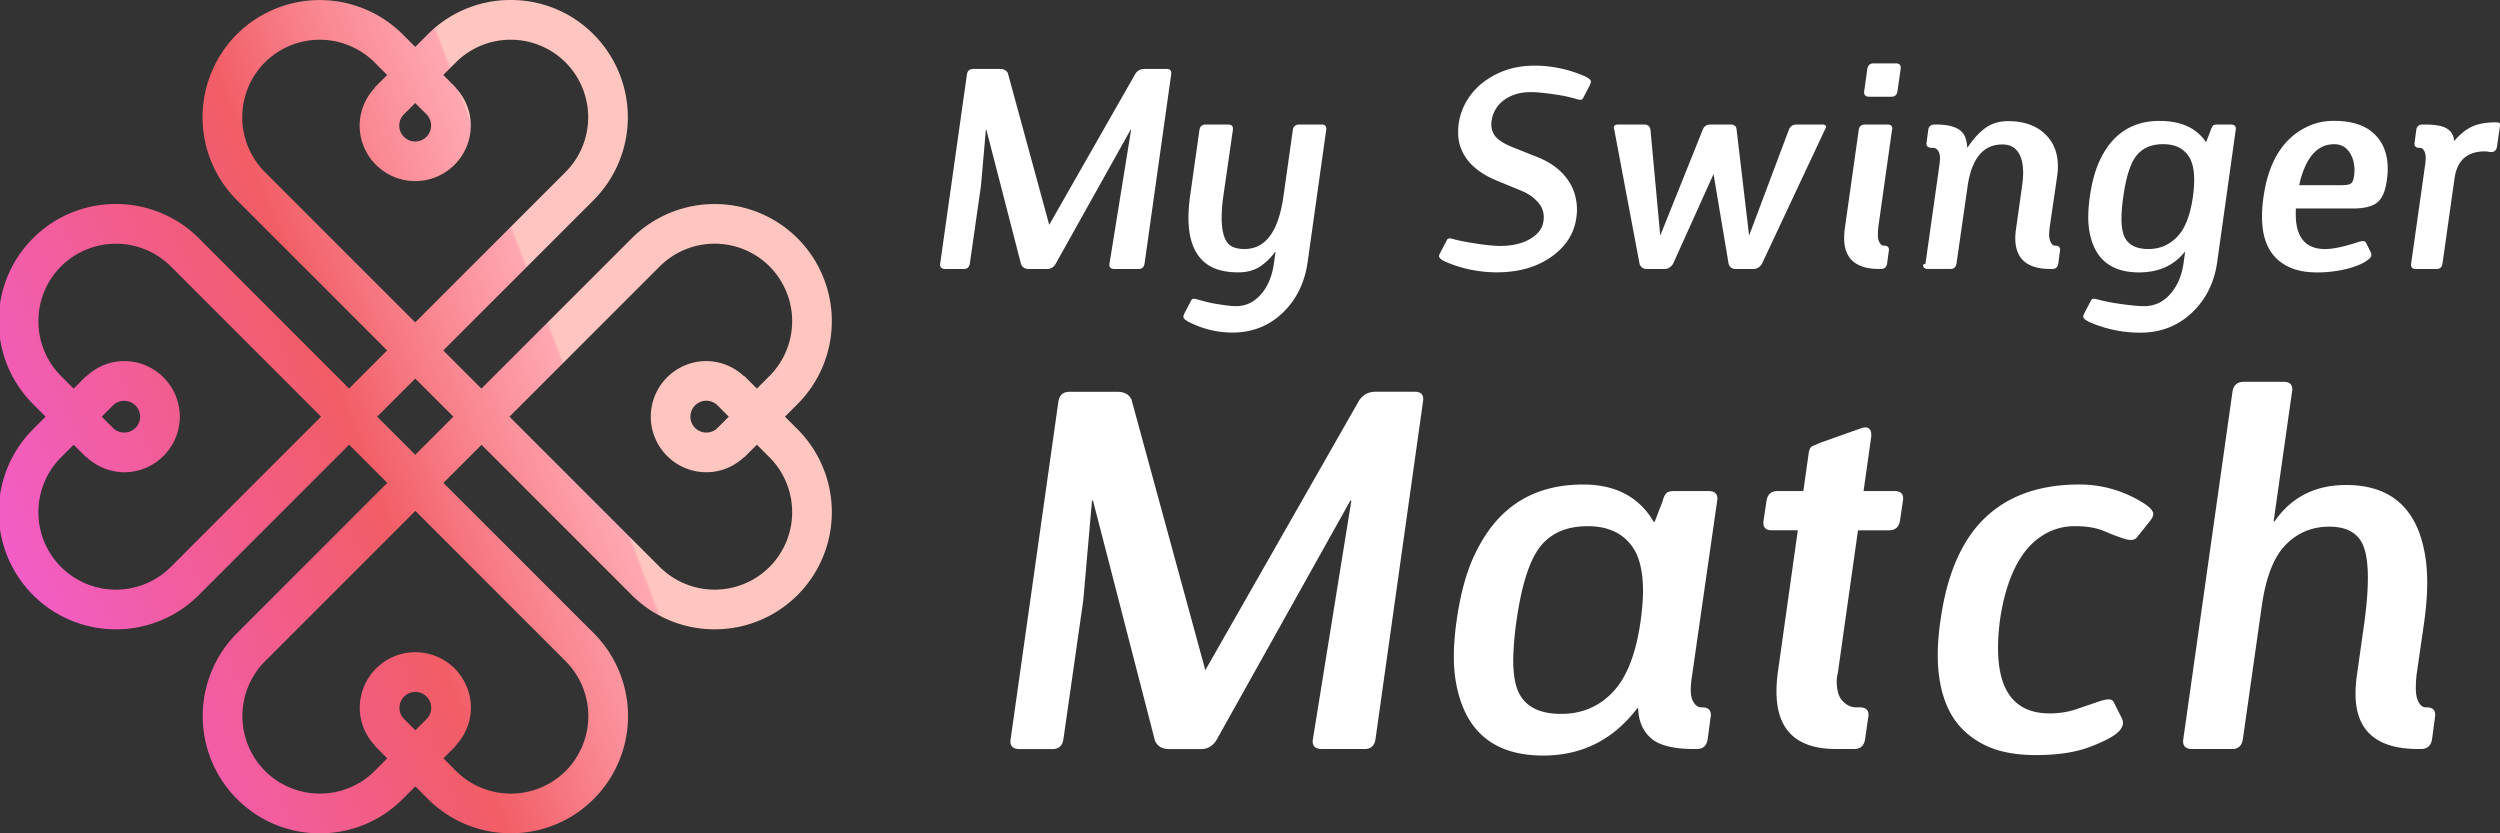
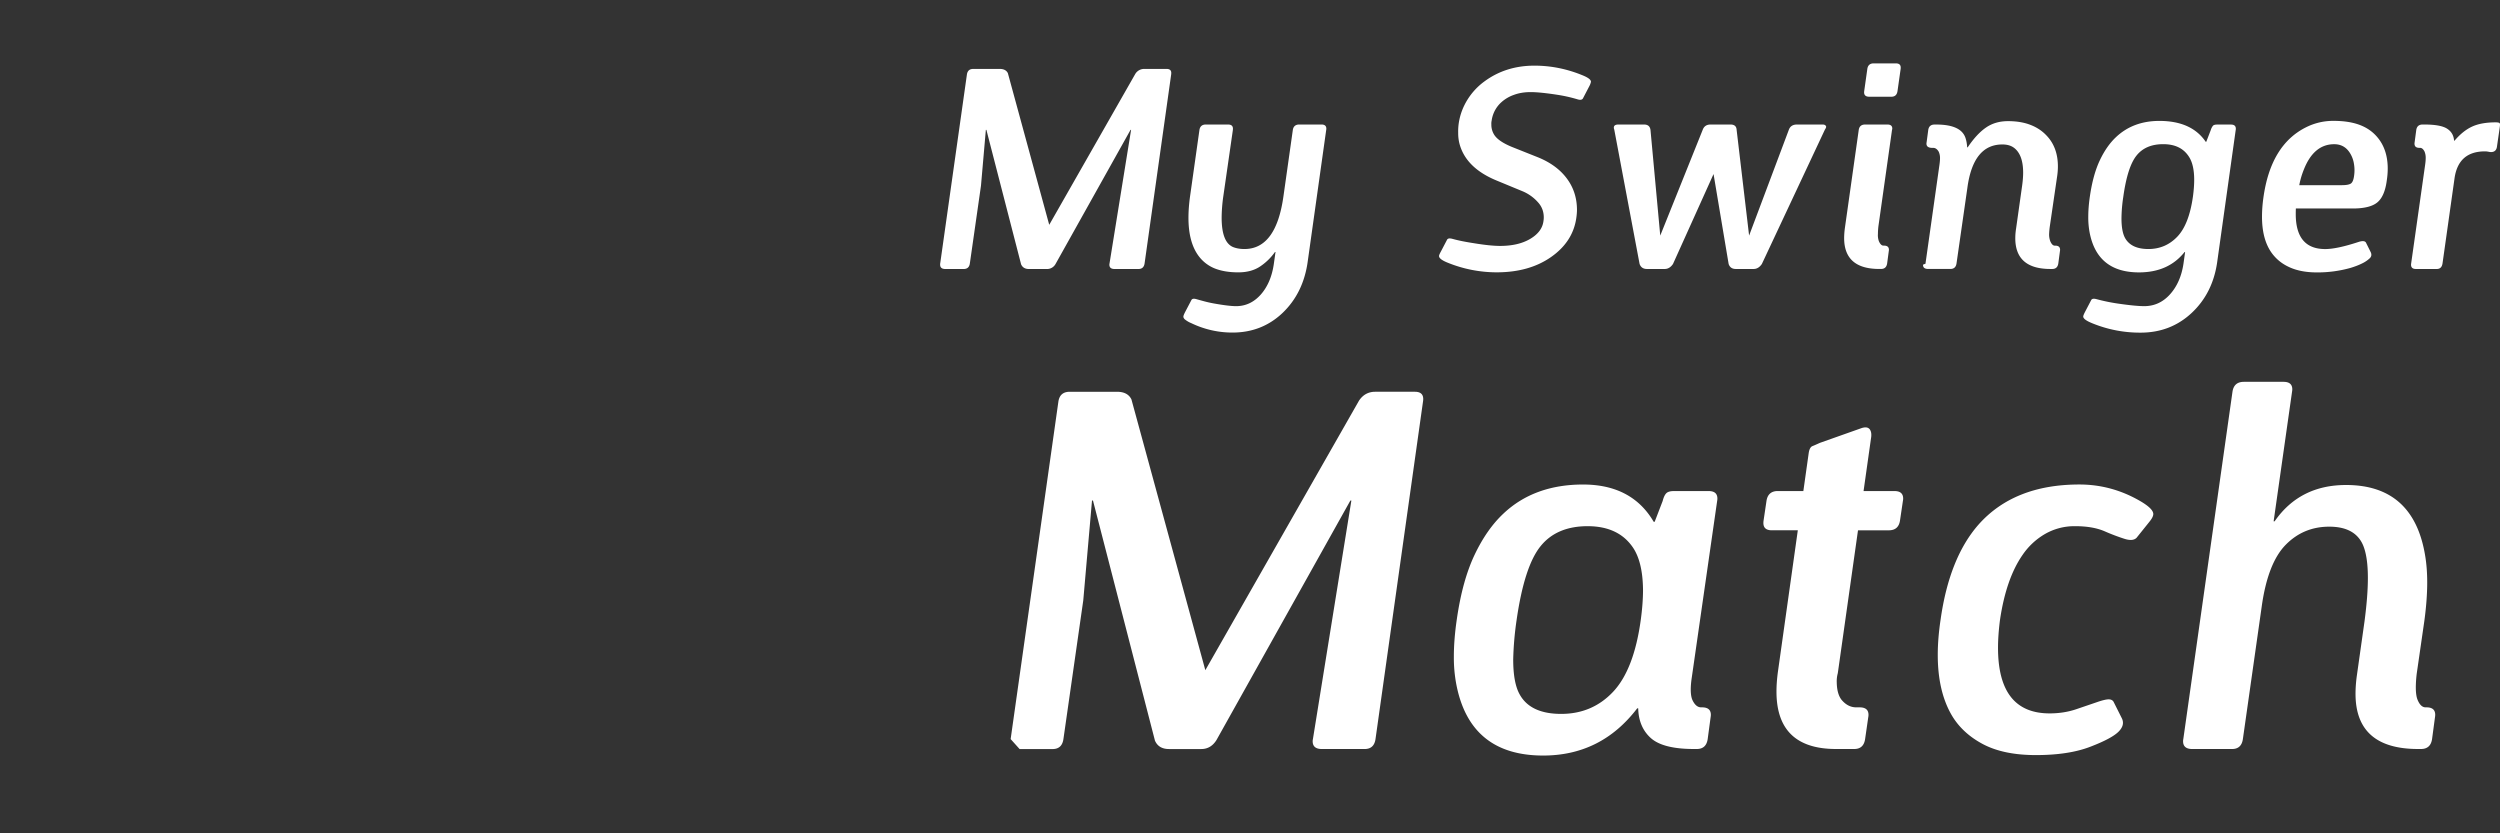
<svg xmlns="http://www.w3.org/2000/svg" width="120" height="40" viewBox="0 0 120 40">
  <rect x="0" y="0" width="120" height="40" fill="#333333" stroke="none" />
  <g>
    <g fill="#FFF">
      <path d="M45.13 12.644l1.282-9.069c.026-.178.128-.267.307-.267h1.269c.193 0 .323.068.39.205l1.985 7.279 4.131-7.244a.498.498 0 0 1 .436-.24h1.067c.149 0 .224.065.224.196a.639.639 0 0 1-.005.072l-1.276 9.069c-.026.178-.125.267-.294.267h-1.147c-.166 0-.249-.069-.249-.208 0-.017.003-.037.007-.059l.601-3.724.434-2.688h-.026l-3.6 6.439a.463.463 0 0 1-.41.241h-.866c-.187 0-.312-.076-.378-.228l-1.665-6.452h-.026l-.234 2.682-.534 3.73c-.025.178-.123.267-.293.267h-.885c-.165 0-.248-.069-.248-.208a.155.155 0 0 1 .003-.06zm11.764 2.318l.294-.56c.034-.065.115-.079.243-.042.129.037.262.074.4.11.14.037.294.071.463.101.46.082.808.124 1.042.124.459 0 .854-.187 1.185-.56.329-.374.538-.866.625-1.478l.079-.562h-.026a2.727 2.727 0 0 1-.693.682c-.284.197-.641.296-1.07.296-.431 0-.802-.061-1.114-.182a1.8 1.8 0 0 1-.789-.605c-.325-.438-.487-1.048-.487-1.83 0-.321.026-.668.078-1.042l.448-3.17c.026-.178.129-.267.307-.267h1.068c.156 0 .234.067.234.202 0 .021-.002.043-.004.065l-.46 3.189a7.655 7.655 0 0 0-.078 1.014c0 .784.181 1.253.542 1.409.156.064.341.097.554.097 1.013 0 1.637-.847 1.872-2.542l.448-3.167c.025-.178.13-.268.312-.268h1.062c.157 0 .235.067.235.202a.35.35 0 0 1-.007.065l-.881 6.27c-.135 1.033-.543 1.873-1.225 2.519-.66.621-1.457.931-2.39.931a4.53 4.53 0 0 1-1.974-.449 1.227 1.227 0 0 1-.32-.188c-.043-.043-.065-.086-.065-.127 0-.041.031-.12.092-.237zm12.27-2.891l.293-.56c.035-.07.122-.084.264-.045s.297.076.466.11.356.067.56.098c.529.087.948.13 1.257.13.584 0 1.066-.112 1.447-.338.382-.226.594-.512.636-.859a1.04 1.04 0 0 0 .014-.169c0-.277-.089-.516-.267-.716a2.043 2.043 0 0 0-.779-.553l-1.227-.507c-.983-.407-1.576-1-1.777-1.778a2.065 2.065 0 0 1-.058-.514 2.699 2.699 0 0 1 .031-.482c.062-.391.2-.76.417-1.108.218-.347.491-.64.821-.879.682-.5 1.478-.75 2.39-.75.792 0 1.564.155 2.315.465.267.109.398.211.398.308v.006a.802.802 0 0 1-.086.222l-.292.561c-.039.079-.126.097-.261.056a7.134 7.134 0 0 0-.966-.218c-.562-.087-.992-.13-1.29-.13-.3 0-.567.045-.806.134a1.768 1.768 0 0 0-.585.341 1.445 1.445 0 0 0-.48.897c-.014.061-.017.119-.014.176a.903.903 0 0 0 .137.5c.13.208.41.401.839.579l1.207.481c.708.277 1.229.683 1.561 1.216.24.386.361.822.366 1.308 0 .117-.009.239-.026.365-.1.789-.513 1.433-1.236 1.932-.696.481-1.559.722-2.593.722a6.256 6.256 0 0 1-2.317-.449c-.3-.117-.449-.228-.449-.332-.001-.038.03-.111.09-.22zm8.32-5.853a.269.269 0 0 1-.02-.091c0-.1.074-.15.223-.15h1.229c.179 0 .281.084.307.254l.469 5.078 2.038-5.078c.062-.169.187-.254.378-.254h.957c.187 0 .283.084.293.254l.599 5.078 1.907-5.078c.061-.169.191-.254.391-.254h1.225c.078 0 .13.02.156.059a.154.154 0 0 1 .02.045c0 .035-.02.081-.059.137L84.57 12.67c-.108.16-.241.241-.397.241h-.853c-.179 0-.293-.081-.346-.241l-.724-4.316-1.946 4.316c-.108.16-.241.241-.397.241h-.854c-.179 0-.296-.081-.353-.241l-1.216-6.452zm11.068 4.746l.667-4.722c.025-.177.128-.265.307-.265h1.069c.157 0 .235.065.235.195a.168.168 0 0 1-.013.062l-.651 4.612a3.068 3.068 0 0 0-.025.382.832.832 0 0 0 .045.348c.062.143.134.214.222.214h.026c.156 0 .234.067.234.202a.288.288 0 0 1-.007.065l-.078.586c-.026.178-.124.267-.293.267h-.085c-1.124 0-1.686-.495-1.686-1.484.001-.142.011-.297.033-.462zm.93-6.592l.15-1.064c.026-.177.128-.266.306-.266H91c.156 0 .234.067.234.201a.685.685 0 0 1-.003.064l-.15 1.06c-.025.184-.123.276-.293.276h-1.063c-.166 0-.248-.071-.248-.212 0-.017.002-.037.005-.059zm2.94 8.29l.673-4.758c.017-.12.026-.224.026-.313a.721.721 0 0 0-.065-.313c-.074-.124-.163-.184-.27-.18h-.031c-.19 0-.285-.067-.285-.202 0-.022.002-.043.007-.065l.078-.586c.025-.178.127-.267.306-.267h.085c.781 0 1.245.21 1.393.631.048.139.076.293.085.462h.026c.286-.426.578-.741.876-.947.297-.206.649-.309 1.058-.309s.766.059 1.07.176c.307.117.564.286.773.508.369.381.552.879.552 1.491 0 .143-.011.291-.032.443l-.357 2.441a3.779 3.779 0 0 0-.033.371.94.94 0 0 0 .058.338c.061.139.131.208.212.208h.026c.154 0 .231.067.231.202a.359.359 0 0 1-.007.065l-.078.586c-.026.178-.124.267-.293.267h-.086c-1.123 0-1.686-.493-1.686-1.478 0-.147.013-.304.039-.469l.293-2.077c.029-.217.045-.417.045-.599 0-.573-.146-.97-.436-1.191-.144-.108-.329-.163-.561-.163-.934 0-1.493.694-1.68 2.083l-.521 3.626c-.026.178-.124.267-.294.267h-1.066c-.165 0-.248-.064-.248-.194.002-.016.041-.034.117-.054zm7.664 2.3l.293-.56c.035-.065.121-.079.257-.042a8.842 8.842 0 0 0 1.02.211c.56.082.983.124 1.27.124.481 0 .893-.188 1.234-.566.34-.377.556-.868.647-1.471l.078-.56h-.026c-.517.651-1.246.977-2.188.977-1.337 0-2.126-.64-2.37-1.92a3.908 3.908 0 0 1-.064-.742c0-.299.025-.629.078-.99.1-.69.258-1.265.475-1.725s.476-.831.775-1.113c.551-.521 1.246-.781 2.083-.781 1.032 0 1.774.334 2.227 1.002h.026l.215-.56a.626.626 0 0 1 .104-.208c.035-.039.102-.059.202-.059h.664c.156 0 .234.067.234.202a.288.288 0 0 1-.007.065l-.879 6.27c-.134 1.033-.551 1.873-1.25 2.52-.673.621-1.484.931-2.435.931a6.023 6.023 0 0 1-2.317-.449c-.291-.117-.437-.226-.437-.325 0-.038.03-.114.091-.231zm1.83-5.502a7.193 7.193 0 0 0-.085 1.022c0 .425.059.742.176.95.199.348.572.521 1.116.521.545 0 1.006-.196 1.384-.589s.629-1.038.755-1.937c.039-.291.059-.556.059-.794 0-.495-.088-.873-.267-1.133-.257-.387-.663-.58-1.22-.58-.559 0-.984.18-1.276.541-.294.361-.508 1.027-.642 1.999zm6.724.053c.231-1.71.92-2.848 2.067-3.412a2.887 2.887 0 0 1 1.306-.299c.469 0 .87.059 1.203.176s.61.295.831.534c.376.404.564.931.564 1.582 0 .183-.016.375-.047.58-.068.508-.223.857-.461 1.048-.237.191-.629.286-1.174.286h-2.728c-.003.091-.005.18-.005.267 0 1.12.471 1.68 1.415 1.68.377 0 .913-.115 1.611-.345.181-.056.296-.045.343.033l.214.43c.069.126.061.232-.026.319a1.42 1.42 0 0 1-.369.251c-.16.08-.349.153-.565.218a5.84 5.84 0 0 1-1.606.215c-.564 0-1.036-.099-1.416-.296a2.054 2.054 0 0 1-.855-.791c-.244-.413-.366-.942-.366-1.589a6.6 6.6 0 0 1 .064-.887zm1.725-.625h2.046c.204 0 .345-.025.425-.075.08-.05.135-.175.16-.375a1.79 1.79 0 0 0-.006-.572 1.357 1.357 0 0 0-.169-.482c-.178-.309-.438-.462-.779-.462-.65 0-1.135.404-1.455 1.211a3.88 3.88 0 0 0-.222.755zm5.371 3.756l.674-4.758c.017-.117.024-.22.024-.306a.778.778 0 0 0-.057-.307c-.062-.121-.135-.18-.222-.176h-.025c-.156 0-.234-.067-.234-.202 0-.022.002-.043.006-.065l.078-.586c.025-.178.128-.267.307-.267h.084c.519 0 .881.066 1.088.199.208.132.32.324.336.576h.024c.265-.312.544-.537.839-.674.296-.137.674-.205 1.133-.205.083 0 .142.009.177.026.02.014.032.041.032.084 0 .022-.002.05-.006.084l-.144.998c-.031.156-.124.234-.28.234a.484.484 0 0 1-.11-.013.882.882 0 0 0-.182-.02c-.847 0-1.334.427-1.459 1.281l-.576 4.082c-.024.188-.116.282-.275.282h-1.005c-.156 0-.233-.069-.233-.208a.262.262 0 0 1 .006-.059z" />
    </g>
  </g>
  <g>
    <g fill="#FFF">
-       <path d="M48.511 35.476l2.291-16.194c.046-.318.228-.477.546-.477h2.267c.345 0 .576.123.694.367l3.547 12.997 7.375-12.935c.19-.286.45-.429.779-.429h1.904c.268 0 .401.117.401.35a.763.763 0 0 1-.012.128l-2.279 16.194c-.046.317-.221.476-.523.476H63.45c-.295 0-.442-.124-.442-.372 0-.03.004-.065.012-.104l1.072-6.651.774-4.801h-.047L58.39 35.524c-.179.286-.422.43-.732.43h-1.546c-.333 0-.559-.136-.675-.406l-2.974-11.521h-.047l-.419 4.79-.953 6.661c-.046.318-.221.477-.522.477h-1.581c-.296 0-.442-.124-.442-.372 0-.033.003-.068.012-.107zm21.39-2.639a6.88 6.88 0 0 1-.116-1.325c0-.535.046-1.128.141-1.779.178-1.24.461-2.271.85-3.092.389-.822.851-1.484 1.388-1.988.985-.93 2.261-1.396 3.823-1.396s2.692.597 3.391 1.79h.046l.384-.999c.046-.179.104-.303.175-.372.068-.07.193-.105.372-.105h1.662c.278 0 .418.121.418.361a.652.652 0 0 1-.012.116l-1.221 8.498c-.031.21-.046.392-.046.546 0 .233.03.412.093.535.107.217.243.326.407.326h.047c.278 0 .418.12.418.359a.663.663 0 0 1-.012.117l-.14 1.046c-.047.318-.221.477-.523.477h-.14c-.984 0-1.673-.175-2.063-.522-.391-.35-.595-.826-.609-1.431h-.047c-1.153 1.512-2.658 2.267-4.515 2.267-2.346 0-3.736-1.143-4.171-3.429zm2.895-3.069a15.262 15.262 0 0 0-.162 1.883c0 .744.101 1.299.301 1.663.341.636 1.009.953 2.002.953.994 0 1.824-.353 2.489-1.058.673-.713 1.117-1.872 1.334-3.477.07-.519.105-.992.105-1.418-.009-.884-.168-1.559-.477-2.023-.464-.689-1.191-1.034-2.182-1.034-.989 0-1.745.321-2.262.965-.518.643-.901 1.825-1.148 3.546zm11.857-4.79l.138-.93c.047-.317.229-.478.544-.478h1.226l.259-1.836c.029-.178.089-.285.177-.32.086-.034.206-.087.357-.156l2.001-.709a.653.653 0 0 1 .184-.035c.091 0 .16.031.21.094.071.101.092.241.061.42l-.359 2.543h1.486c.276 0 .415.121.415.361a.573.573 0 0 1-.013.116l-.138.93c-.045.318-.225.477-.538.477h-1.479l-.97 6.861a1.46 1.46 0 0 0-.05.441c.007.364.082.639.223.824.203.248.441.372.715.372h.163c.282 0 .423.12.423.359a.58.58 0 0 1-.012.117l-.151 1.046c-.047.318-.221.477-.523.477h-.872c-1.906 0-2.859-.918-2.859-2.755 0-.295.023-.612.069-.953l.955-6.79H85.05c-.271 0-.407-.116-.407-.349a.728.728 0 0 1 .01-.127zm8.497 4.754c.279-1.969.884-3.483 1.814-4.545 1.139-1.287 2.754-1.931 4.847-1.931 1.039 0 2.016.268 2.93.802.411.241.617.447.617.617 0 .093-.062.217-.187.371l-.616.768c-.115.117-.306.135-.569.053a9.803 9.803 0 0 1-.965-.366c-.38-.163-.847-.244-1.401-.244a2.83 2.83 0 0 0-1.476.384 3.315 3.315 0 0 0-1.064 1c-.527.76-.888 1.802-1.082 3.127-.061.48-.093.922-.093 1.325 0 2.101.826 3.15 2.478 3.15.456 0 .885-.067 1.284-.203l.988-.337c.26-.09.445-.134.558-.134.113 0 .192.039.238.116l.385.768c.123.225.075.447-.146.668-.221.221-.676.463-1.366.727s-1.557.396-2.604.396c-1.045 0-1.902-.181-2.568-.541-.667-.36-1.166-.835-1.499-1.424-.427-.759-.64-1.705-.64-2.837-.001-.528.045-1.096.137-1.71zm11.649 5.744l2.36-16.671c.047-.317.228-.477.546-.477h1.906c.279 0 .419.121.419.36a.643.643 0 0 1-.012.116l-.884 6.22h.047c.806-1.163 1.949-1.744 3.43-1.744 2.169 0 3.436 1.14 3.801 3.418.062.38.094.798.094 1.256 0 .558-.046 1.179-.139 1.86l-.361 2.499a5.71 5.71 0 0 0-.047.675c0 .256.026.453.08.592.101.249.23.373.391.373h.047c.275 0 .413.12.413.359a.662.662 0 0 1-.011.117l-.14 1.046c-.047.318-.226.477-.534.477h-.139c-2 0-3.001-.884-3.001-2.65 0-.256.019-.53.057-.825l.376-2.662c.106-.807.16-1.496.16-2.07 0-.689-.078-1.216-.233-1.58-.255-.59-.796-.885-1.622-.885-.824 0-1.522.291-2.092.873-.569.581-.952 1.562-1.146 2.941l-.907 6.382c-.046.318-.22.477-.523.477h-1.906c-.294 0-.441-.124-.441-.372a.457.457 0 0 1 .011-.105z" />
+       <path d="M48.511 35.476l2.291-16.194c.046-.318.228-.477.546-.477h2.267c.345 0 .576.123.694.367l3.547 12.997 7.375-12.935c.19-.286.45-.429.779-.429h1.904c.268 0 .401.117.401.35a.763.763 0 0 1-.012.128l-2.279 16.194c-.046.317-.221.476-.523.476H63.45c-.295 0-.442-.124-.442-.372 0-.03.004-.065.012-.104l1.072-6.651.774-4.801h-.047L58.39 35.524c-.179.286-.422.43-.732.43h-1.546c-.333 0-.559-.136-.675-.406l-2.974-11.521h-.047l-.419 4.79-.953 6.661c-.046.318-.221.477-.522.477h-1.581zm21.39-2.639a6.88 6.88 0 0 1-.116-1.325c0-.535.046-1.128.141-1.779.178-1.24.461-2.271.85-3.092.389-.822.851-1.484 1.388-1.988.985-.93 2.261-1.396 3.823-1.396s2.692.597 3.391 1.79h.046l.384-.999c.046-.179.104-.303.175-.372.068-.07.193-.105.372-.105h1.662c.278 0 .418.121.418.361a.652.652 0 0 1-.012.116l-1.221 8.498c-.031.21-.046.392-.046.546 0 .233.03.412.093.535.107.217.243.326.407.326h.047c.278 0 .418.12.418.359a.663.663 0 0 1-.012.117l-.14 1.046c-.047.318-.221.477-.523.477h-.14c-.984 0-1.673-.175-2.063-.522-.391-.35-.595-.826-.609-1.431h-.047c-1.153 1.512-2.658 2.267-4.515 2.267-2.346 0-3.736-1.143-4.171-3.429zm2.895-3.069a15.262 15.262 0 0 0-.162 1.883c0 .744.101 1.299.301 1.663.341.636 1.009.953 2.002.953.994 0 1.824-.353 2.489-1.058.673-.713 1.117-1.872 1.334-3.477.07-.519.105-.992.105-1.418-.009-.884-.168-1.559-.477-2.023-.464-.689-1.191-1.034-2.182-1.034-.989 0-1.745.321-2.262.965-.518.643-.901 1.825-1.148 3.546zm11.857-4.79l.138-.93c.047-.317.229-.478.544-.478h1.226l.259-1.836c.029-.178.089-.285.177-.32.086-.034.206-.087.357-.156l2.001-.709a.653.653 0 0 1 .184-.035c.091 0 .16.031.21.094.071.101.092.241.061.42l-.359 2.543h1.486c.276 0 .415.121.415.361a.573.573 0 0 1-.013.116l-.138.93c-.045.318-.225.477-.538.477h-1.479l-.97 6.861a1.46 1.46 0 0 0-.05.441c.007.364.082.639.223.824.203.248.441.372.715.372h.163c.282 0 .423.12.423.359a.58.58 0 0 1-.012.117l-.151 1.046c-.047.318-.221.477-.523.477h-.872c-1.906 0-2.859-.918-2.859-2.755 0-.295.023-.612.069-.953l.955-6.79H85.05c-.271 0-.407-.116-.407-.349a.728.728 0 0 1 .01-.127zm8.497 4.754c.279-1.969.884-3.483 1.814-4.545 1.139-1.287 2.754-1.931 4.847-1.931 1.039 0 2.016.268 2.93.802.411.241.617.447.617.617 0 .093-.062.217-.187.371l-.616.768c-.115.117-.306.135-.569.053a9.803 9.803 0 0 1-.965-.366c-.38-.163-.847-.244-1.401-.244a2.83 2.83 0 0 0-1.476.384 3.315 3.315 0 0 0-1.064 1c-.527.76-.888 1.802-1.082 3.127-.061.48-.093.922-.093 1.325 0 2.101.826 3.15 2.478 3.15.456 0 .885-.067 1.284-.203l.988-.337c.26-.09.445-.134.558-.134.113 0 .192.039.238.116l.385.768c.123.225.075.447-.146.668-.221.221-.676.463-1.366.727s-1.557.396-2.604.396c-1.045 0-1.902-.181-2.568-.541-.667-.36-1.166-.835-1.499-1.424-.427-.759-.64-1.705-.64-2.837-.001-.528.045-1.096.137-1.71zm11.649 5.744l2.36-16.671c.047-.317.228-.477.546-.477h1.906c.279 0 .419.121.419.36a.643.643 0 0 1-.012.116l-.884 6.22h.047c.806-1.163 1.949-1.744 3.43-1.744 2.169 0 3.436 1.14 3.801 3.418.062.38.094.798.094 1.256 0 .558-.046 1.179-.139 1.86l-.361 2.499a5.71 5.71 0 0 0-.047.675c0 .256.026.453.08.592.101.249.23.373.391.373h.047c.275 0 .413.12.413.359a.662.662 0 0 1-.011.117l-.14 1.046c-.047.318-.226.477-.534.477h-.139c-2 0-3.001-.884-3.001-2.65 0-.256.019-.53.057-.825l.376-2.662c.106-.807.16-1.496.16-2.07 0-.689-.078-1.216-.233-1.58-.255-.59-.796-.885-1.622-.885-.824 0-1.522.291-2.092.873-.569.581-.952 1.562-1.146 2.941l-.907 6.382c-.046.318-.22.477-.523.477h-1.906c-.294 0-.441-.124-.441-.372a.457.457 0 0 1 .011-.105z" />
    </g>
  </g>
  <linearGradient id="a" x1="41.4" x2=".826" y1="11.787" y2="27.311" gradientUnits="userSpaceOnUse">
    <stop offset=".354" stop-color="#ffc6bf" />
    <stop offset=".355" stop-color="#ffbaba" />
    <stop offset=".357" stop-color="#ffa8b2" />
    <stop offset=".492" stop-color="#f8808a" />
    <stop offset=".601" stop-color="#f25d66" />
    <stop offset="1" stop-color="#f25dc6" />
  </linearGradient>
-   <path fill="url(#a)" d="M37.678 20.001l.605-.605a5.634 5.634 0 0 0-.001-7.958 5.636 5.636 0 0 0-7.958 0l-7.216 7.215-1.831-1.832 7.215-7.215a5.636 5.636 0 0 0-.001-7.958A5.582 5.582 0 0 0 24.514 0a5.59 5.59 0 0 0-3.979 1.648l-.604.604-.604-.605a5.639 5.639 0 0 0-7.96 0 5.636 5.636 0 0 0 .001 7.958l7.215 7.215-1.828 1.828-7.211-7.212c-2.194-2.192-5.765-2.193-7.959 0s-2.193 5.764 0 7.958l.604.606-.604.604a5.635 5.635 0 0 0 0 7.958 5.615 5.615 0 0 0 3.979 1.645 5.612 5.612 0 0 0 3.98-1.645l7.214-7.216 1.832 1.832-7.215 7.215a5.635 5.635 0 0 0 0 7.958C12.437 39.414 13.851 40 15.354 40s2.917-.586 3.979-1.648l.604-.604.605.604c1.097 1.097 2.537 1.645 3.979 1.645s2.882-.549 3.979-1.646a5.635 5.635 0 0 0 0-7.958l-7.215-7.215 1.828-1.828 7.212 7.212a5.613 5.613 0 0 0 3.979 1.645 5.612 5.612 0 0 0 3.979-1.645 5.633 5.633 0 0 0-.001-7.958l-.604-.603zM21.762 20l-1.828 1.828L18.104 20l1.829-1.829L21.762 20zM12.716 8.26a3.73 3.73 0 0 1-.001-5.265 3.73 3.73 0 0 1 5.265 0l.604.605-.601.6.013.013a2.643 2.643 0 0 0-.733 1.812c0 1.471 1.197 2.667 2.668 2.667s2.667-1.197 2.667-2.667c0-.686-.264-1.321-.729-1.817l.008-.008-.6-.601.604-.604a3.726 3.726 0 0 1 5.264 0 3.728 3.728 0 0 1 0 5.265l-7.214 7.215-7.215-7.215zm7.977-2.234a.764.764 0 1 1-1.255-.583l-.001-.003.493-.494.526.526a.765.765 0 0 1 .237.554zM8.197 27.215a3.73 3.73 0 0 1-5.266 0 3.727 3.727 0 0 1 0-5.264l.604-.604.601.601.013-.012a2.653 2.653 0 0 0 1.814.732c1.471 0 2.667-1.197 2.667-2.668s-1.196-2.667-2.667-2.667c-.686 0-1.321.264-1.817.729l-.01-.009-.601.601-.604-.604a3.727 3.727 0 0 1 0-5.264 3.73 3.73 0 0 1 5.266 0L15.411 20l-7.214 7.215zm-2.789-7.74a.767.767 0 0 1 1.319.526.764.764 0 0 1-1.347.492l-.003.002L4.883 20l.525-.525zM27.152 31.74a3.73 3.73 0 0 1 0 5.266 3.729 3.729 0 0 1-5.264-.001l-.604-.605.601-.601-.013-.013a2.647 2.647 0 0 0 .732-1.812 2.67 2.67 0 0 0-2.668-2.668 2.67 2.67 0 0 0-2.667 2.668c0 .685.265 1.32.729 1.816l-.01.009.602.601-.604.604a3.726 3.726 0 0 1-5.263.001 3.73 3.73 0 0 1-.001-5.266l7.215-7.215 7.215 7.216zm-7.977 2.235c0-.421.342-.764.762-.764a.764.764 0 0 1 .492 1.347l.002.003-.493.493-.525-.525.001-.001a.755.755 0 0 1-.239-.553zm17.761-6.76a3.728 3.728 0 0 1-5.265 0L24.455 20l7.216-7.215a3.728 3.728 0 0 1 5.265 0 3.726 3.726 0 0 1-.001 5.264l-.604.604-.601-.601-.012.012a2.654 2.654 0 0 0-1.813-.732c-1.471 0-2.667 1.197-2.667 2.667s1.196 2.668 2.667 2.668c.685 0 1.32-.264 1.815-.729l.01.009.601-.601.604.604a3.727 3.727 0 0 1 .001 5.265zm-2.478-6.69a.764.764 0 1 1 .03-1.018l.002-.001.493.494-.525.525z" />
</svg>